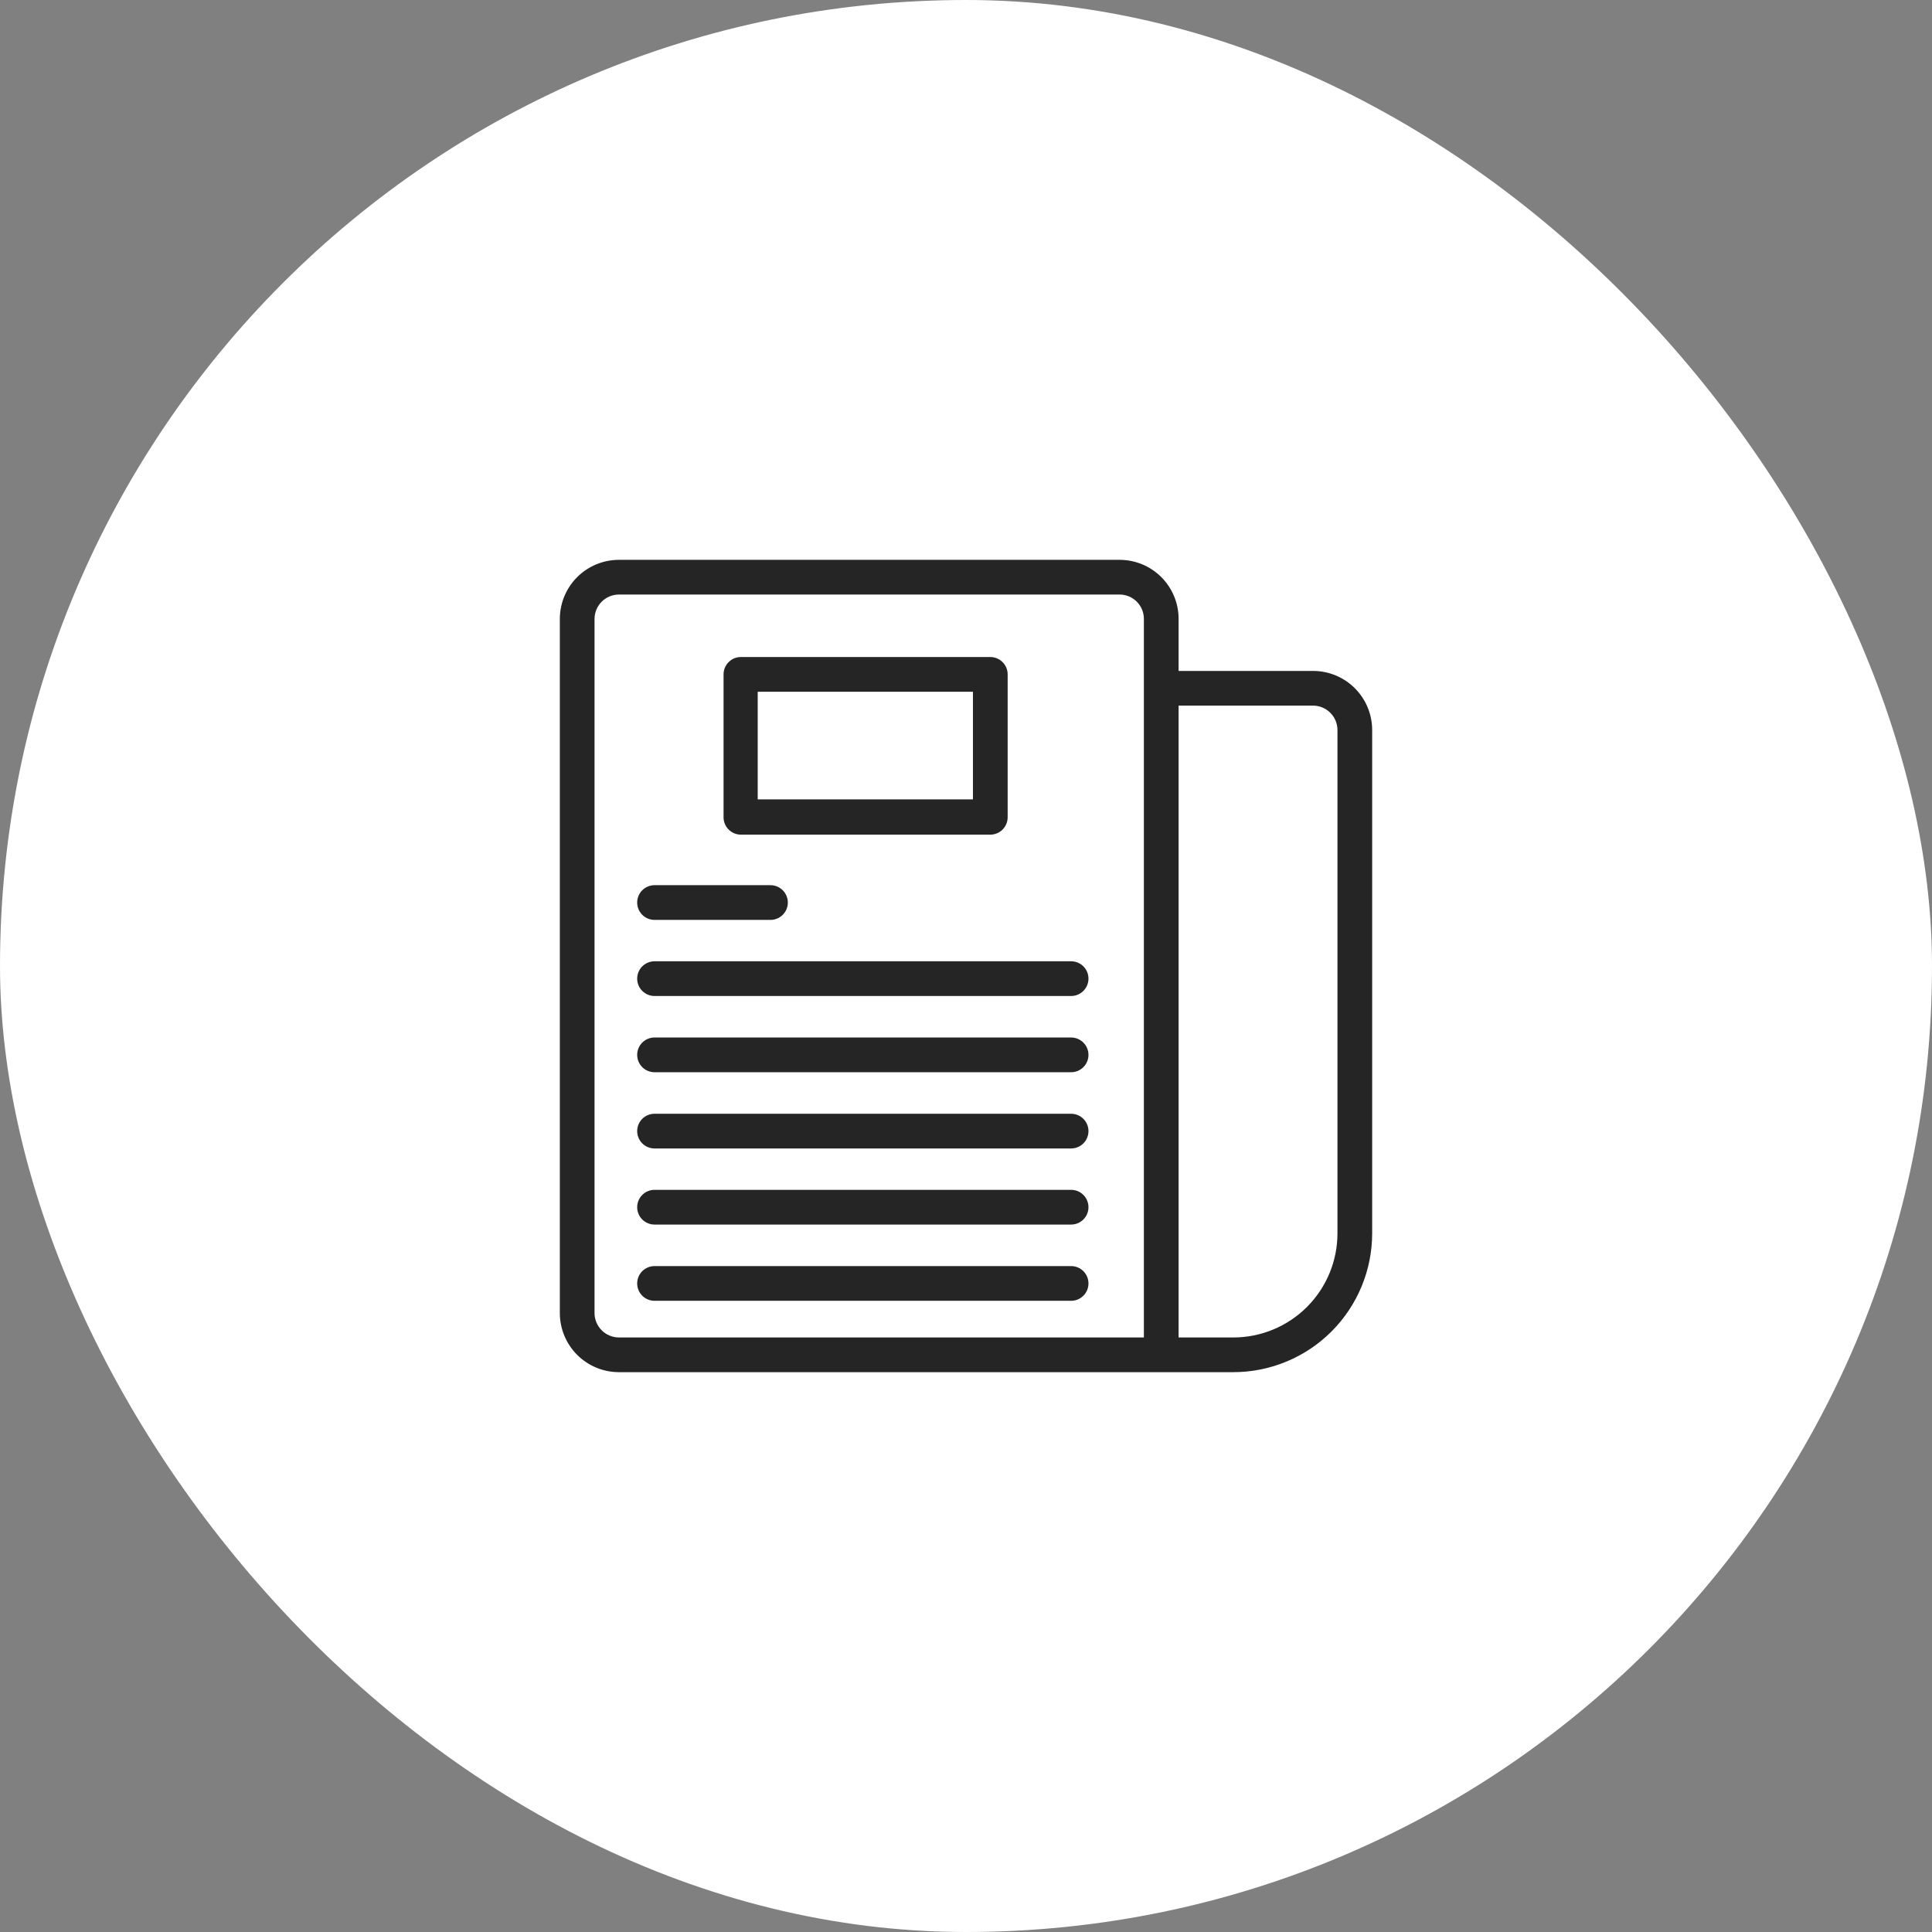
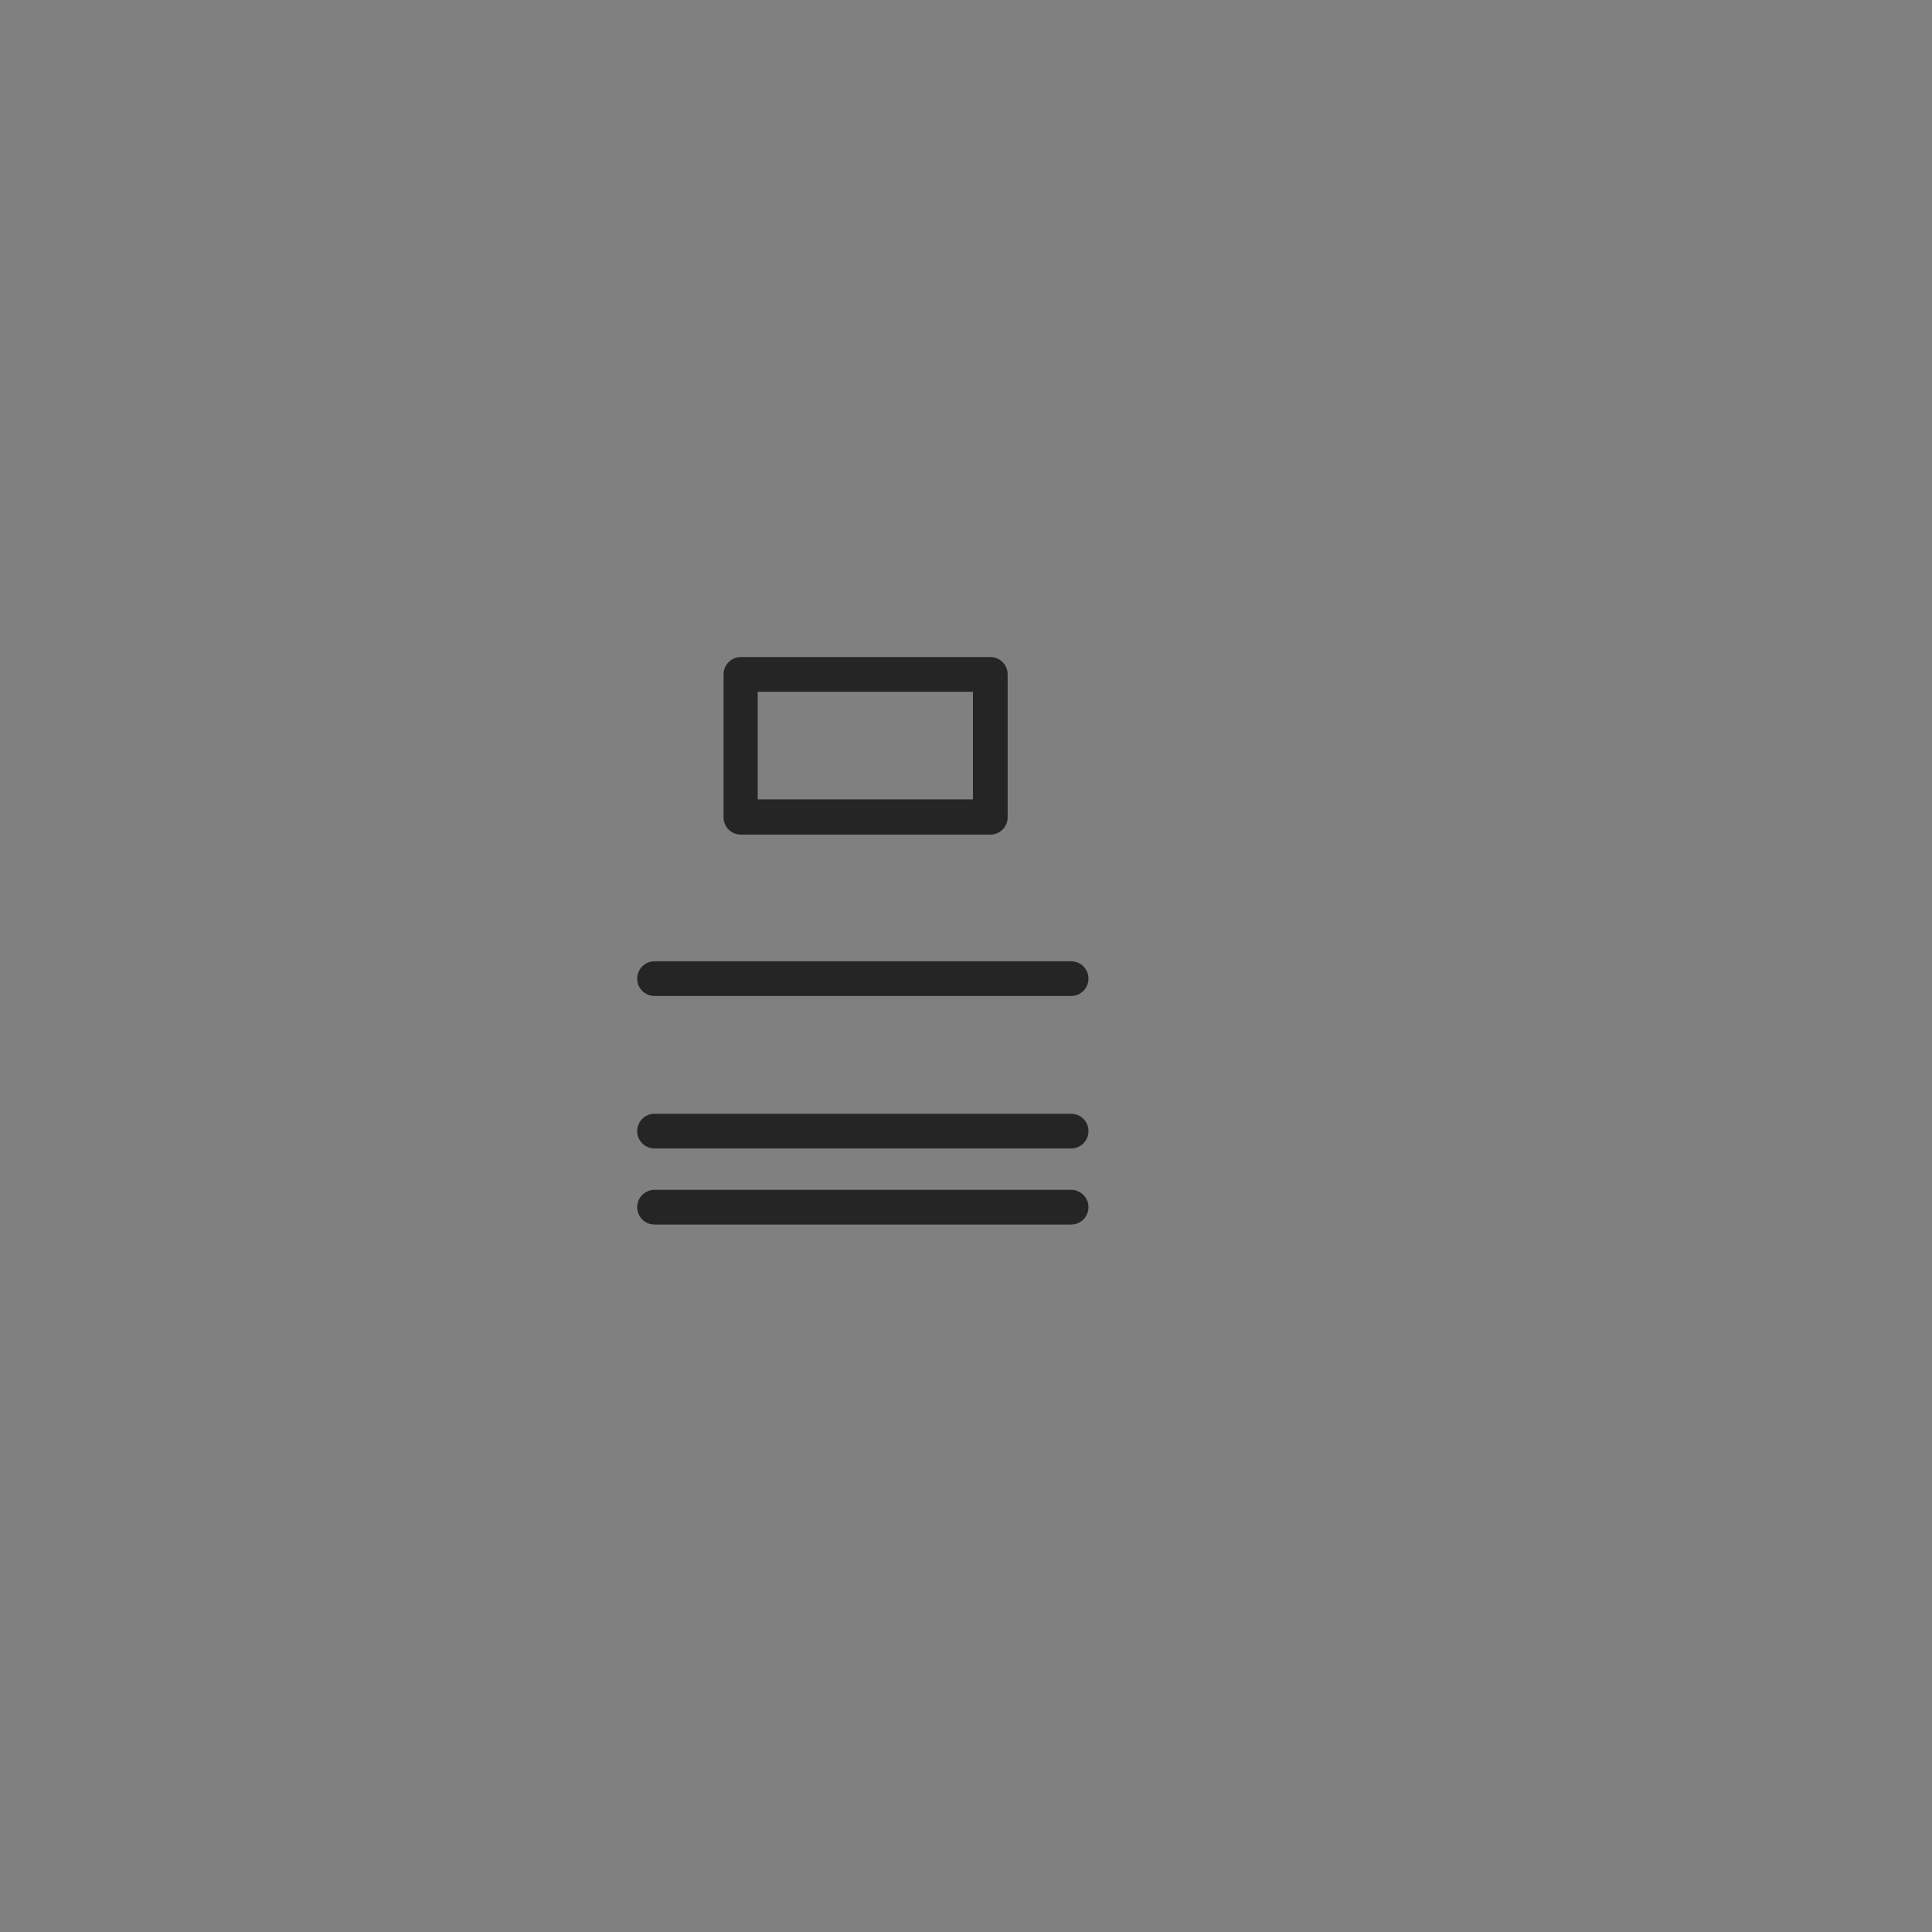
<svg xmlns="http://www.w3.org/2000/svg" width="100" height="100" viewBox="0 0 100 100" fill="none">
  <rect x="0" y="0" width="100" height="100" fill="#808080" stroke="none" />
-   <rect width="100" height="100" rx="50" fill="white" />
  <path d="M38.349 43.201H51.287C51.52 43.193 51.741 43.095 51.903 42.928C52.066 42.76 52.156 42.536 52.156 42.302V34.906C52.156 34.668 52.062 34.439 51.893 34.271C51.725 34.102 51.496 34.008 51.258 34.008H38.32C38.087 34.015 37.866 34.113 37.704 34.281C37.541 34.449 37.451 34.673 37.451 34.906V42.302C37.451 42.541 37.545 42.769 37.714 42.938C37.882 43.106 38.111 43.201 38.349 43.201ZM39.219 35.805H50.359V41.375H39.219V35.805Z" fill="#252525" />
-   <path d="M33.878 47.614H39.88C40.118 47.614 40.347 47.519 40.515 47.351C40.684 47.182 40.778 46.954 40.778 46.715C40.778 46.477 40.684 46.249 40.515 46.08C40.347 45.912 40.118 45.817 39.88 45.817H33.878C33.64 45.817 33.412 45.912 33.243 46.08C33.075 46.249 32.98 46.477 32.98 46.715C32.98 46.954 33.075 47.182 33.243 47.351C33.412 47.519 33.64 47.614 33.878 47.614Z" fill="#252525" />
-   <path d="M67.969 34.727H61.004V32.031C61.004 31.221 60.682 30.444 60.109 29.871C59.536 29.298 58.76 28.977 57.949 28.977H32.031C31.222 28.979 30.446 29.301 29.873 29.873C29.301 30.446 28.979 31.222 28.977 32.031V67.969C28.979 68.778 29.301 69.554 29.873 70.127C30.446 70.699 31.222 71.022 32.031 71.023H63.836C65.742 71.023 67.57 70.266 68.918 68.918C70.266 67.57 71.023 65.742 71.023 63.836V37.781C71.022 36.972 70.699 36.196 70.127 35.623C69.554 35.051 68.778 34.728 67.969 34.727ZM59.207 35.625V69.227H32.031C31.698 69.225 31.379 69.092 31.144 68.856C30.908 68.621 30.775 68.302 30.773 67.969V32.031C30.775 31.698 30.908 31.379 31.144 31.144C31.379 30.908 31.698 30.775 32.031 30.773H57.949C58.283 30.773 58.603 30.906 58.839 31.142C59.075 31.378 59.207 31.698 59.207 32.031V35.625ZM69.227 63.836C69.227 65.266 68.659 66.637 67.648 67.648C66.637 68.659 65.266 69.227 63.836 69.227H61.004V36.523H67.969C68.302 36.525 68.621 36.658 68.856 36.894C69.092 37.129 69.225 37.448 69.227 37.781V63.836Z" fill="#252525" />
  <path d="M55.441 49.756H33.878C33.76 49.756 33.644 49.779 33.535 49.824C33.426 49.869 33.327 49.935 33.243 50.019C33.16 50.102 33.093 50.201 33.048 50.31C33.003 50.419 32.98 50.536 32.98 50.654C32.98 50.772 33.003 50.889 33.048 50.998C33.093 51.107 33.16 51.206 33.243 51.289C33.327 51.373 33.426 51.439 33.535 51.484C33.644 51.529 33.76 51.553 33.878 51.553H55.441C55.679 51.553 55.908 51.458 56.076 51.289C56.245 51.121 56.339 50.892 56.339 50.654C56.339 50.416 56.245 50.187 56.076 50.019C55.908 49.85 55.679 49.756 55.441 49.756Z" fill="#252525" />
-   <path d="M55.441 53.701H33.878C33.64 53.701 33.412 53.796 33.243 53.965C33.075 54.133 32.98 54.362 32.98 54.6C32.98 54.838 33.075 55.067 33.243 55.235C33.412 55.404 33.64 55.498 33.878 55.498H55.441C55.679 55.498 55.908 55.404 56.076 55.235C56.245 55.067 56.339 54.838 56.339 54.6C56.339 54.362 56.245 54.133 56.076 53.965C55.908 53.796 55.679 53.701 55.441 53.701Z" fill="#252525" />
  <path d="M55.441 57.648H33.878C33.64 57.648 33.412 57.742 33.243 57.911C33.075 58.079 32.98 58.308 32.98 58.546C32.98 58.784 33.075 59.013 33.243 59.181C33.412 59.35 33.64 59.444 33.878 59.444H55.441C55.679 59.444 55.908 59.35 56.076 59.181C56.245 59.013 56.339 58.784 56.339 58.546C56.339 58.308 56.245 58.079 56.076 57.911C55.908 57.742 55.679 57.648 55.441 57.648Z" fill="#252525" />
  <path d="M55.441 61.586H33.878C33.64 61.586 33.412 61.681 33.243 61.85C33.075 62.018 32.98 62.247 32.98 62.485C32.98 62.723 33.075 62.952 33.243 63.12C33.412 63.289 33.64 63.383 33.878 63.383H55.441C55.679 63.383 55.908 63.289 56.076 63.12C56.245 62.952 56.339 62.723 56.339 62.485C56.339 62.247 56.245 62.018 56.076 61.85C55.908 61.681 55.679 61.586 55.441 61.586Z" fill="#252525" />
-   <path d="M55.441 65.532H33.878C33.64 65.532 33.412 65.627 33.243 65.795C33.075 65.964 32.98 66.192 32.98 66.431C32.98 66.669 33.075 66.897 33.243 67.066C33.412 67.234 33.64 67.329 33.878 67.329H55.441C55.679 67.329 55.908 67.234 56.076 67.066C56.245 66.897 56.339 66.669 56.339 66.431C56.339 66.192 56.245 65.964 56.076 65.795C55.908 65.627 55.679 65.532 55.441 65.532Z" fill="#252525" />
</svg>